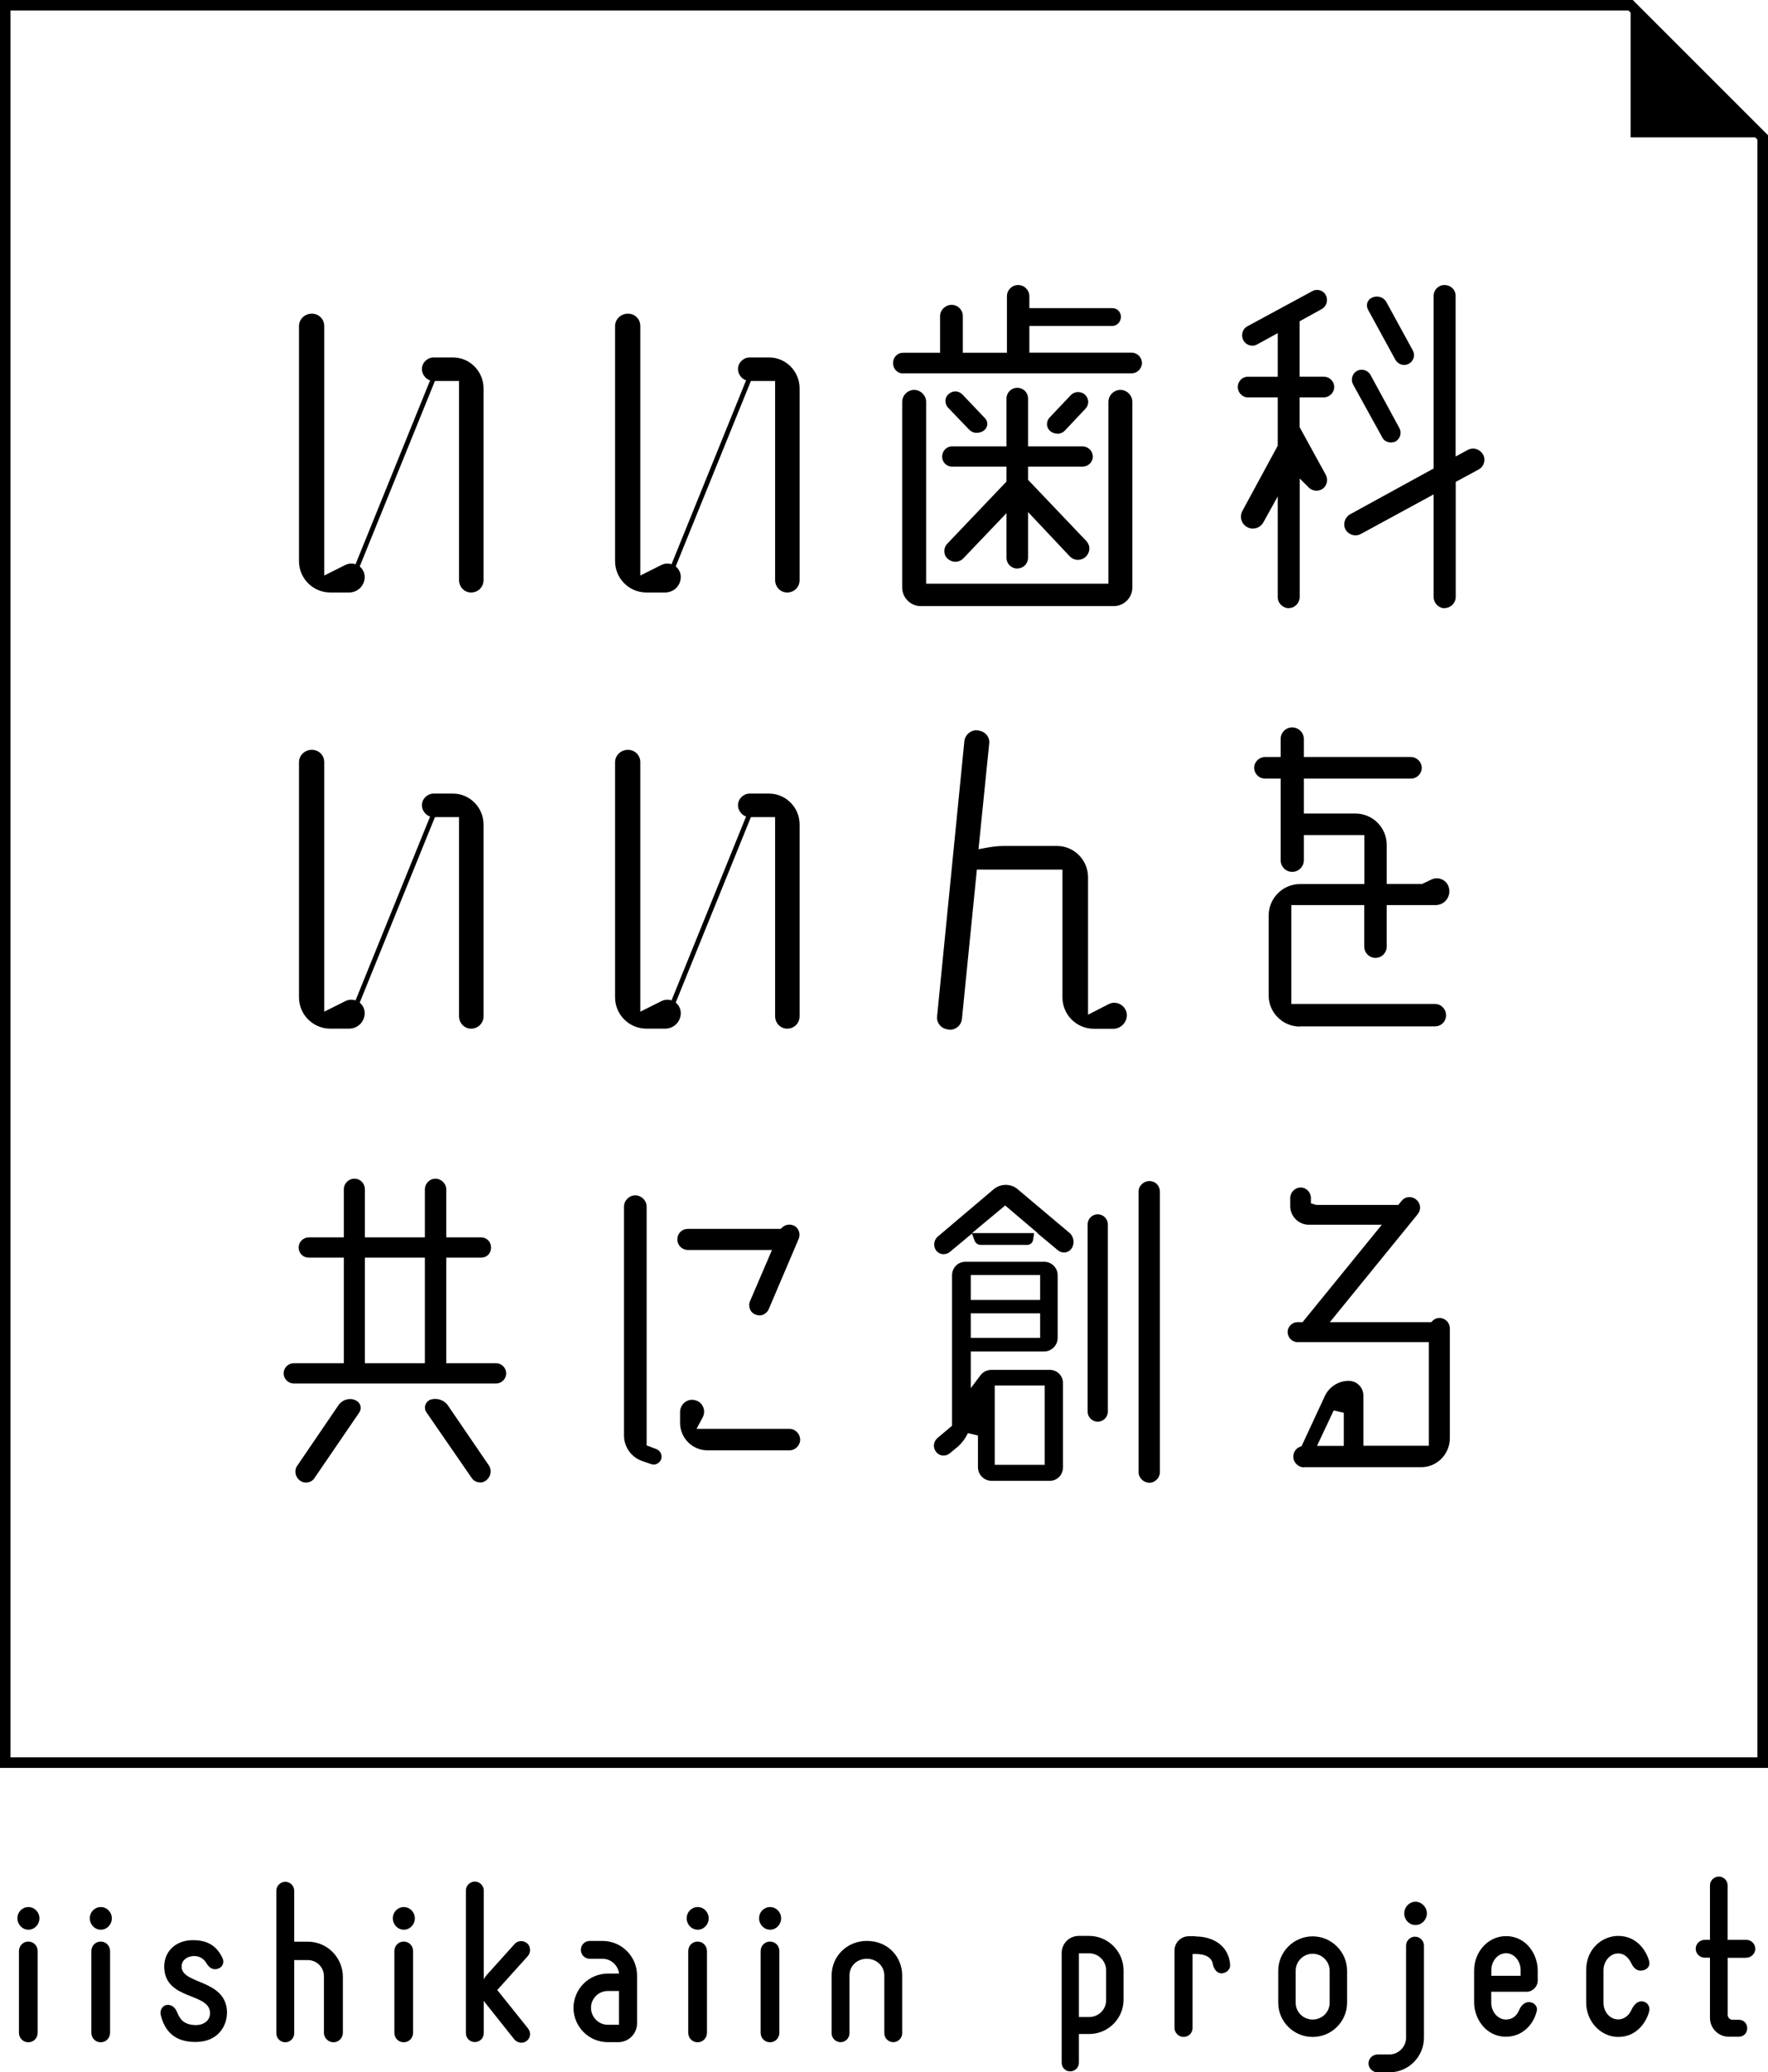
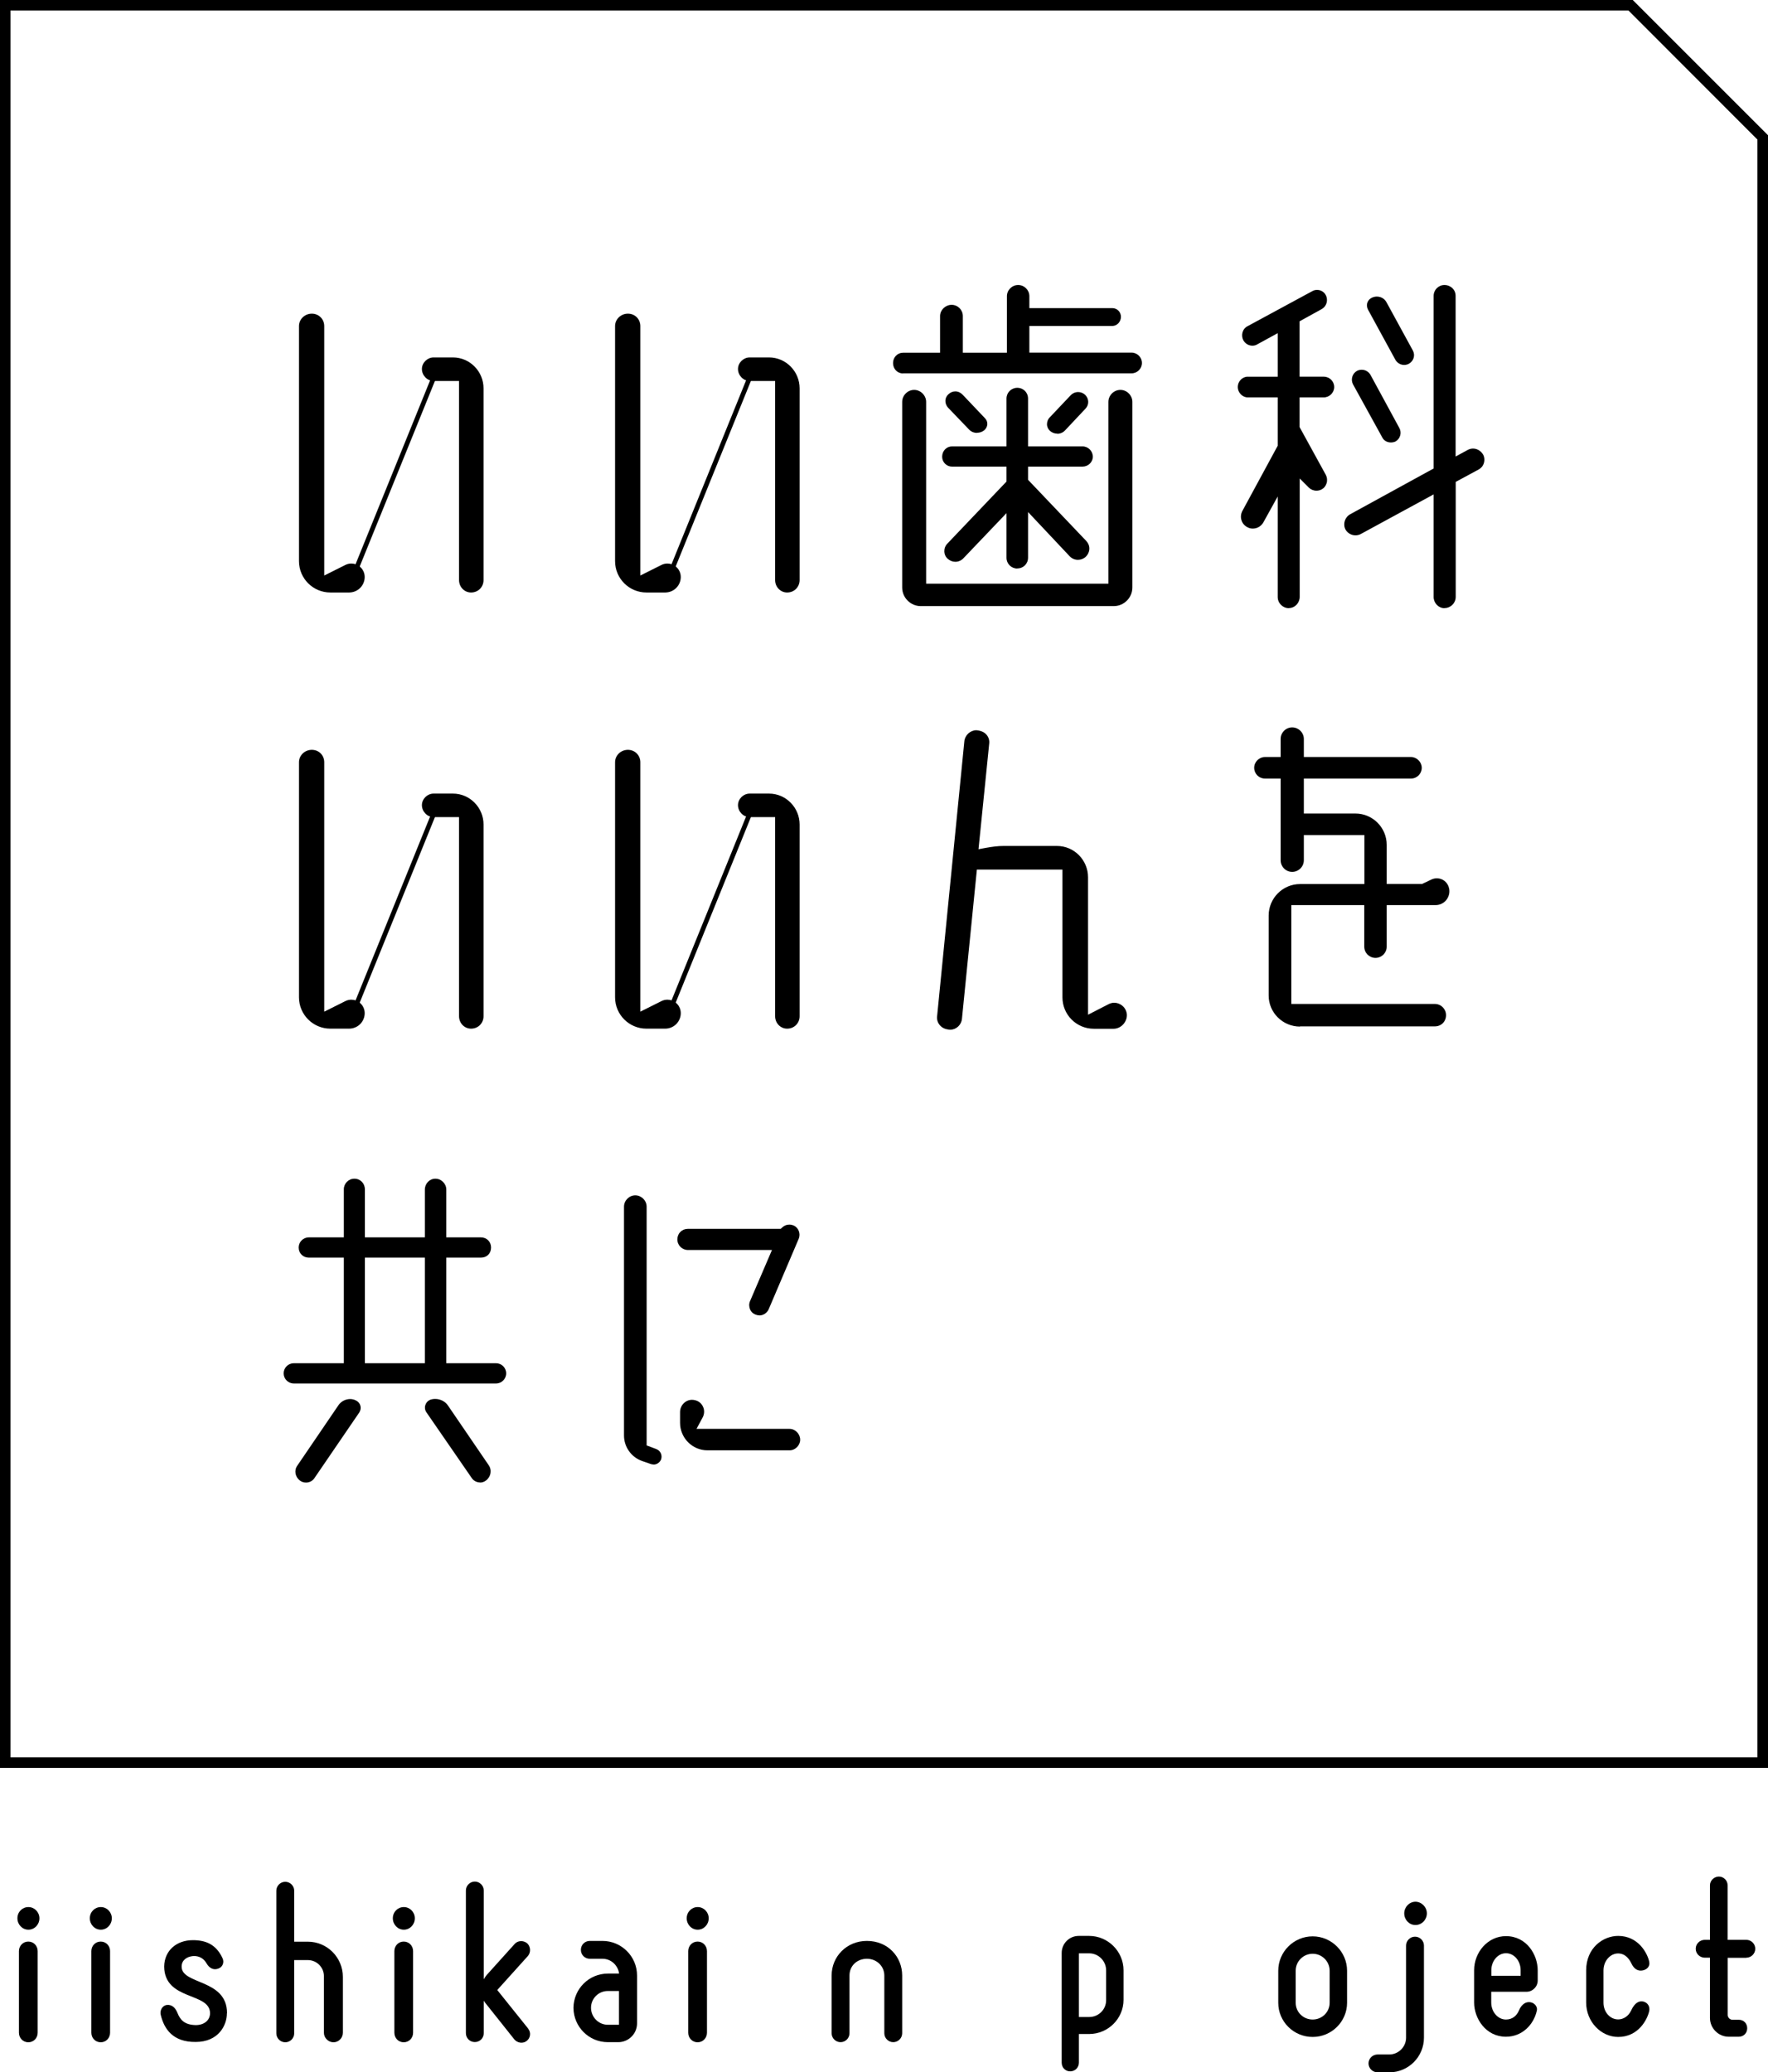
<svg xmlns="http://www.w3.org/2000/svg" id="_イヤー_2" viewBox="0 0 162.38 190.34">
  <g id="_イヤー_1-2">
    <g>
      <g>
        <g>
          <path d="M3.62,176.19c0,.58-.45,1.05-1.01,1.05s-1.01-.47-1.01-1.05,.45-1.03,1.01-1.03,1.01,.47,1.01,1.03Zm-.16,10.51c0,.49-.37,.88-.86,.88s-.86-.39-.86-.88v-7.49c0-.49,.37-.88,.86-.88s.86,.39,.86,.88v7.49Z" />
          <path d="M10.27,176.19c0,.58-.45,1.05-1.01,1.05s-1.01-.47-1.01-1.05,.45-1.03,1.01-1.03,1.01,.47,1.01,1.03Zm-.16,10.51c0,.49-.37,.88-.86,.88s-.86-.39-.86-.88v-7.49c0-.49,.37-.88,.86-.88s.86,.39,.86,.88v7.49Z" />
          <path d="M20.84,184.92c0,1.11-.78,2.63-2.87,2.63-2.09,.02-2.89-1.19-3.2-2.46-.12-.43,.14-.9,.57-.94s.76,.23,.96,.74c.25,.61,.62,1.09,1.68,1.11,.78,0,1.31-.45,1.31-1.09,0-1.95-4.19-1.13-4.21-4.29,.02-1.48,1.15-2.42,2.63-2.42,1.17,0,2.13,.37,2.73,1.66,.18,.39,0,.82-.39,.95-.41,.16-.8,0-1.09-.49-.21-.39-.64-.7-1.23-.66-.62,.06-1.05,.41-1.05,.97,0,1.68,4.17,1.11,4.17,4.27Z" />
          <path d="M31.49,181.57v5.13c0,.49-.39,.88-.86,.88s-.88-.39-.88-.88v-5.19c0-.82-.66-1.48-1.48-1.48h-1.25v6.73c0,.45-.37,.82-.82,.82s-.82-.37-.82-.82v-13.1c0-.45,.37-.82,.82-.82s.82,.37,.82,.82v4.68h1.25c1.77,0,3.22,1.44,3.22,3.24Z" />
          <path d="M38.1,176.19c0,.58-.45,1.05-1.01,1.05s-1.01-.47-1.01-1.05,.45-1.03,1.01-1.03,1.01,.47,1.01,1.03Zm-.16,10.51c0,.49-.37,.88-.86,.88s-.86-.39-.86-.88v-7.49c0-.49,.37-.88,.86-.88s.86,.39,.86,.88v7.49Z" />
          <path d="M48.5,186.32c.29,.35,.23,.86-.12,1.13-.33,.27-.84,.21-1.13-.12l-2.61-3.28c-.08-.1-.16-.19-.21-.29v2.98c0,.45-.35,.82-.82,.82s-.82-.37-.82-.82v-13.1c0-.45,.37-.82,.82-.82s.82,.37,.82,.82v8.15c.08-.14,.18-.27,.27-.39l2.55-2.83c.29-.35,.82-.37,1.17-.08,.33,.31,.35,.84,.06,1.17l-2.81,3.12,2.83,3.53Z" />
          <path d="M55.33,178.27c1.75,0,3.18,1.42,3.18,3.18v4.39c0,.96-.78,1.73-1.73,1.73h-.95c-1.74,0-3.14-1.4-3.16-3.14v-.02c.02-1.74,1.42-3.14,3.16-3.14h1.03c-.1-.76-.74-1.36-1.52-1.36h-1.17c-.45,0-.82-.35-.82-.82s.37-.82,.82-.82h1.17Zm.49,7.7h1.03v-3.1h-1.03c-.86,0-1.54,.7-1.54,1.54s.68,1.56,1.54,1.56Z" />
          <path d="M65.09,176.19c0,.58-.45,1.05-1.01,1.05s-1.01-.47-1.01-1.05,.45-1.03,1.01-1.03,1.01,.47,1.01,1.03Zm-.16,10.51c0,.49-.37,.88-.86,.88s-.86-.39-.86-.88v-7.49c0-.49,.37-.88,.86-.88s.86,.39,.86,.88v7.49Z" />
-           <path d="M71.74,176.19c0,.58-.45,1.05-1.01,1.05s-1.01-.47-1.01-1.05,.45-1.03,1.01-1.03,1.01,.47,1.01,1.03Zm-.16,10.51c0,.49-.37,.88-.86,.88s-.86-.39-.86-.88v-7.49c0-.49,.37-.88,.86-.88s.86,.39,.86,.88v7.49Z" />
          <path d="M82.86,181.45v5.3c0,.45-.37,.82-.82,.82s-.82-.37-.82-.82v-5.3c0-.86-.7-1.54-1.6-1.54s-1.6,.64-1.6,1.54v5.3c0,.45-.37,.82-.82,.82s-.82-.37-.82-.82v-5.3c0-1.75,1.38-3.18,3.24-3.18,1.95,0,3.24,1.48,3.24,3.18Z" />
        </g>
        <g>
          <path d="M100.03,177.81c1.73,0,3.16,1.42,3.16,3.16v2.71c0,1.73-1.42,3.14-3.16,3.14h-.94v2.63c0,.45-.35,.8-.8,.8s-.78-.35-.78-.8v-10.08c0-.86,.7-1.56,1.56-1.56h.96Zm1.56,5.91v-2.75c0-.86-.7-1.56-1.56-1.56h-.94v5.85h.94c.86,0,1.56-.68,1.56-1.54Z" />
-           <path d="M109.8,177.86c1.54,0,3.04,.78,3.18,2.59,.04,.45-.37,.8-.82,.8-.41-.02-.68-.41-.76-.82-.1-.62-.64-.96-1.6-.96h-.27v6.8c0,.45-.37,.82-.82,.82s-.84-.37-.84-.82v-7.12c0-.72,.59-1.31,1.31-1.31h.62Z" />
          <path d="M120.56,177.85c1.73,0,3.16,1.42,3.16,3.16v2.94c0,1.73-1.42,3.14-3.16,3.14s-3.16-1.4-3.16-3.14v-2.94c0-1.74,1.42-3.16,3.16-3.16Zm0,7.64c.86,0,1.56-.68,1.56-1.54v-2.94c0-.86-.7-1.56-1.56-1.56s-1.56,.7-1.56,1.56v2.94c0,.86,.7,1.54,1.56,1.54Z" />
          <path d="M127.6,190.34h-1.07c-.47,0-.84-.37-.84-.82s.37-.82,.84-.82h1.07c.84,0,1.54-.7,1.54-1.54v-8.46c0-.45,.37-.82,.82-.82s.82,.37,.82,.82v8.46c0,1.75-1.42,3.18-3.18,3.18Zm3.45-14.6c0,.58-.47,1.07-1.05,1.07s-1.03-.49-1.03-1.07,.47-1.07,1.03-1.07,1.05,.49,1.05,1.07Z" />
          <path d="M141.14,184.71c-.29,1.25-1.33,2.36-2.83,2.36-1.85,0-2.92-1.68-2.92-3.14v-2.96c0-1.68,1.27-3.14,2.92-3.14,1.91,0,2.92,1.72,2.92,3.14v.94c0,.56-.47,1.03-1.03,1.03h-3.24v.99c0,.86,.61,1.56,1.35,1.56,.58,0,.99-.33,1.21-.86,.16-.39,.49-.76,.94-.74,.43,.02,.8,.39,.68,.82Zm-4.17-3.24h2.69v-.51c0-.86-.6-1.56-1.34-1.56s-1.35,.7-1.35,1.56v.51Z" />
          <path d="M151.47,184.71c-.16,.74-.97,2.38-2.85,2.38-1.56,0-2.94-1.38-2.94-3.16v-2.96c0-2.07,1.56-3.16,2.94-3.16,1.87,0,2.69,1.62,2.85,2.36,.1,.43-.21,.76-.66,.82-.45,.06-.76-.21-.96-.62-.31-.66-.74-.95-1.23-.95-.74,0-1.35,.7-1.35,1.56v2.96c0,.86,.6,1.54,1.35,1.54,.49,0,.94-.31,1.17-.78,.37-.82,.8-.94,1.15-.86,.43,.12,.61,.49,.53,.88Z" />
          <path d="M160.4,179.82h-1.72v5.24c0,.25,.2,.45,.43,.45h.58c.45,0,.78,.33,.78,.78s-.33,.78-.78,.78h-.92c-.94,0-1.72-.78-1.72-1.72v-5.54h-.47c-.47,0-.84-.37-.84-.82s.37-.82,.84-.82h.47v-5.01c0-.43,.37-.8,.82-.8s.8,.37,.8,.8v5.01h1.72c.45,0,.82,.37,.82,.82s-.37,.82-.82,.82Z" />
        </g>
      </g>
      <g>
        <path d="M28.1,136.17c-.2,0-.39-.06-.55-.18-.44-.33-.56-.94-.24-1.38l3.8-5.58c.24-.33,.64-.53,1.05-.53,.18,0,.36,.04,.53,.13,.21,.1,.35,.27,.41,.48,.06,.21,.02,.43-.1,.62l-4.14,6.06c-.17,.24-.45,.38-.75,.38Zm15.99-.01c-.3,0-.59-.15-.76-.4l-4.18-6.06c-.12-.18-.16-.41-.09-.63,.06-.22,.22-.4,.42-.49,.14-.06,.32-.09,.49-.09,.47,0,.92,.23,1.17,.6l3.72,5.45c.34,.46,.24,1.08-.21,1.43-.16,.13-.36,.2-.56,.2Zm-17.11-9.09c-.51,0-.93-.42-.93-.93,0-.51,.42-.93,.93-.93h4.6v-9.7h-3.22c-.53,0-.93-.4-.93-.93,0-.51,.42-.93,.93-.93h3.22v-4.42c0-.53,.43-.97,.97-.97s.96,.43,.96,.97v4.42h5.51v-4.39c0-.55,.43-1,.97-1s1,.46,1,1v4.39h3.18c.53,0,.93,.4,.93,.93,0,.55-.38,.93-.93,.93h-3.18v9.7h4.57c.51,0,.93,.42,.93,.93s-.42,.93-.93,.93H26.98Zm6.53-1.86h5.51v-9.7h-5.51v9.7Z" />
        <path d="M60.03,134.51c-.08,0-.17-.01-.25-.04l-.81-.28c-.99-.35-1.66-1.29-1.66-2.34v-21.02c0-.56,.47-1.04,1.04-1.04,.56,0,1.04,.48,1.04,1.04v21.93l.88,.33c.39,.15,.58,.56,.45,.95-.11,.28-.39,.48-.7,.48Zm4.95-1.3c-1.39,0-2.52-1.13-2.52-2.53v-.99c0-.61,.5-1.12,1.09-1.12,.08,0,.17,.01,.26,.03,.34,.07,.61,.29,.75,.59,.15,.3,.14,.65,0,.95l-.59,1.1h8.55c.52,0,.97,.46,.97,1,0,.51-.45,.97-.97,.97h-7.52Zm4.75-12.4c-.13,0-.25-.03-.37-.08-.22-.09-.38-.25-.47-.46-.1-.24-.11-.51-.01-.75l2.02-4.71h-7.72c-.53,0-.97-.43-.97-.97,0-.55,.41-.97,.97-.97h8.52l.14-.13c.19-.18,.41-.26,.66-.26,.13,0,.27,.03,.4,.08,.43,.2,.65,.73,.46,1.21l-2.76,6.48c-.15,.34-.49,.57-.86,.57Z" />
-         <path d="M105.57,136.19c-.53,0-1-.45-1-.97v-25.77c0-.53,.45-.97,1-.97s.96,.43,.96,.97v25.77c0,.51-.45,.97-.96,.97Zm-14.5-.18c-.69,0-1.25-.56-1.25-1.25v-2.91l-.92-.22c-.24,.49-.53,.88-.89,1.21l-.8,.66c-.15,.12-.34,.19-.55,.19-.27,0-.51-.12-.67-.32-.33-.4-.28-.95,.11-1.29l1.34-1.13v-13.81c0-.71,.54-1.25,1.25-1.25h7.2c.7,0,1.25,.55,1.25,1.25v5.74c0,.69-.56,1.25-1.25,1.25h-6.73v3.37l.88-1.17c.25-.33,.61-.51,1.03-.51h5.35c.67,0,1.21,.54,1.21,1.21v7.73c0,.7-.53,1.25-1.21,1.25h-5.35Zm.29-1.47h4.59v-7.28h-4.59v7.28Zm-2.2-11.66h6.37v-2.25h-6.37v2.25Zm0-3.48h6.37v-2.29h-6.37v2.29Zm11.66,11.18c-.51,0-.93-.42-.93-.93v-17.19c0-.51,.42-.93,.93-.93s.93,.42,.93,.93v17.19c0,.51-.42,.93-.93,.93Zm-14.14-15.38c-.27,0-.52-.12-.69-.33-.3-.39-.24-.98,.15-1.3l5.11-4.33c.31-.27,.71-.41,1.12-.41s.81,.14,1.11,.41l4.76,4.01c.4,.35,.48,1,.17,1.43-.16,.23-.42,.36-.69,.36-.2,0-.39-.07-.55-.2l-1.9-1.58h.04l-2.99-2.54-3.05,2.54h5.71l-.1,.64c-.03,.21-.25,.44-.51,.44h-4.33c-.26,0-.46-.2-.53-.39l-.24-.65-2.02,1.68c-.16,.14-.36,.21-.57,.21Z" />
-         <path d="M119.74,134.77c-.51,0-.96-.46-.96-.97,0-.4,.23-.75,.58-.9l.18-.07,2.14-4.61c.39-.84,1.25-1.39,2.18-1.39,.76,0,1.36,.6,1.36,1.36v4.6h6.01v-9.52h-12.08c-.48,0-.89-.43-.89-.93,0-.48,.42-.9,.89-.9h.48l7.28-8.95h-6.7c-.94,0-1.71-.77-1.71-1.71v-.74c0-.53,.43-.97,.97-.97,.5,0,.93,.44,.93,.97v.49l.49,.14h7.54l.29-.36c.18-.23,.44-.36,.73-.36,.22,0,.43,.08,.6,.21,.21,.17,.34,.4,.37,.65,.03,.26-.05,.51-.22,.72l-8.06,9.91h9.31l.14-.14c.15-.15,.38-.25,.61-.25,.53,0,.96,.43,.96,.97v10.07c0,1.47-1.18,2.67-2.63,2.67h-10.78Zm1.22-1.97h2.46v-3.04l-.93-.21-1.53,3.25Z" />
        <path d="M84.57,55.67c-.94,0-1.71-.77-1.71-1.71v-17.05c0-.6,.51-1.1,1.1-1.1s1.1,.51,1.1,1.1v16.7h16.74v-16.7c0-.6,.51-1.1,1.1-1.1,.6,0,1.1,.51,1.1,1.1v17.05c0,.94-.77,1.71-1.71,1.71h-17.73Zm8.86-3.45c-.55,0-.99-.44-.99-.99v-4.1l-3.95,4.14c-.2,.21-.46,.33-.75,.33-.25,0-.5-.1-.69-.27-.2-.17-.31-.41-.32-.66-.01-.27,.08-.53,.27-.73l5.44-5.71v-1.37h-5c-.5,0-.91-.41-.91-.91,0-.53,.4-.95,.91-.95h5v-4.39c0-.55,.44-.99,.99-.99,.56,0,.99,.43,.99,.99v4.39h5c.52,0,.95,.43,.95,.95,0,.5-.44,.91-.95,.91h-5v1.21l5.36,5.63c.18,.2,.28,.45,.27,.72-.01,.27-.13,.52-.32,.71-.2,.19-.46,.29-.73,.29s-.55-.11-.75-.32l-3.83-4.07v4.19c0,.56-.43,.99-.99,.99Zm3.68-12.39c-.25,0-.49-.09-.67-.25-.17-.15-.28-.37-.28-.61,0-.23,.08-.46,.23-.61l1.94-2.05c.18-.19,.43-.3,.69-.3,.24,0,.46,.09,.63,.24,.37,.35,.4,.91,.05,1.28l-1.89,2.01c-.18,.19-.43,.3-.7,.3Zm-7.38-.07c-.3,0-.56-.12-.75-.33l-1.91-1.99c-.16-.18-.25-.41-.24-.65,.01-.23,.11-.43,.28-.58,.18-.17,.4-.26,.63-.26,.25,0,.49,.11,.67,.3l2.05,2.16c.16,.16,.23,.36,.22,.57-.02,.22-.13,.42-.31,.56s-.41,.21-.64,.21Zm-6.8-5.46c-.51,0-.91-.42-.91-.95,0-.53,.4-.95,.91-.95h3.41v-3.37c0-.56,.49-1.03,1.06-1.03,.57,0,1.03,.46,1.03,1.03v3.37h4.05v-5.19c0-.57,.46-1.03,1.03-1.03,.57,0,1.03,.46,1.03,1.03v1.09h7.61c.45,0,.8,.35,.8,.8,0,.46-.36,.84-.8,.84h-7.61v2.45h9.39c.52,0,.95,.43,.95,.95s-.43,.95-.95,.95h-20.99Z" />
        <path d="M132.66,55.86c-.54,0-.99-.47-.99-1.03v-9.42l-6.71,3.65c-.14,.07-.3,.11-.47,.11-.38,0-.73-.21-.92-.54-.25-.51-.06-1.13,.46-1.41l7.64-4.19v-15.86c0-.54,.44-.99,.99-.99,.58,0,1.03,.43,1.03,.99v14.76l1.14-.62c.14-.07,.3-.11,.46-.11,.38,0,.73,.22,.93,.56,.12,.23,.15,.52,.06,.79-.08,.26-.26,.46-.49,.58l-2.09,1.13v10.56c0,.57-.46,1.03-1.03,1.03Zm-14.28,0c-.57,0-1.03-.46-1.03-1.03v-9.23l-1.29,2.33c-.2,.39-.58,.62-1,.62-.18,0-.34-.04-.5-.13-.27-.14-.46-.37-.54-.65-.09-.28-.05-.59,.09-.85l3.24-5.98v-4.44h-2.76c-.48,0-.91-.45-.91-.95,0-.52,.42-.95,.91-.95h2.76v-4l-1.9,1.04c-.13,.08-.28,.11-.43,.11-.35,0-.67-.2-.84-.52-.2-.41-.11-1,.4-1.27l5.95-3.22c.14-.08,.29-.11,.44-.11,.34,0,.64,.18,.79,.47,.25,.46,.08,1.04-.37,1.29l-2.03,1.12v5.09h2.23c.52,0,.95,.43,.95,.95,0,.51-.44,.95-.95,.95h-2.23v2.73l2.41,4.39c.12,.23,.15,.5,.07,.76-.08,.26-.24,.46-.47,.58-.14,.07-.3,.11-.46,.11-.27,0-.53-.11-.71-.29l-.83-.83v10.87c0,.56-.45,1.03-.99,1.03Zm9.37-15.22c-.35,0-.65-.17-.79-.45l-2.7-4.9c-.22-.44-.06-.99,.38-1.23,.12-.06,.27-.1,.42-.1,.34,0,.64,.18,.81,.47l2.65,4.88c.24,.44,.09,.98-.35,1.24-.11,.05-.26,.09-.42,.09Zm1.22-7.12c-.34,0-.64-.18-.81-.47l-2.5-4.58c-.12-.22-.15-.46-.07-.68,.07-.21,.23-.37,.44-.46,.14-.06,.28-.09,.42-.09,.38,0,.71,.19,.89,.52l2.42,4.43c.24,.44,.08,.98-.38,1.23-.12,.06-.27,.1-.42,.1Z" />
        <path d="M43.26,54.42c-.61,0-1.1-.51-1.1-1.14v-18.29h-2.34c-.58,0-1.07-.51-1.07-1.1,0-.57,.5-1.06,1.07-1.06h1.78c1.55,0,2.81,1.28,2.81,2.84v17.61c0,.64-.5,1.14-1.14,1.14Zm-12.92,0c-1.59,0-2.88-1.29-2.88-2.88V29.95c0-.63,.53-1.14,1.18-1.14,.64,0,1.14,.5,1.14,1.14v22.91l1.92-.96c.19-.1,.38-.14,.57-.14,.58,0,1.08,.41,1.2,.98,.08,.41-.03,.83-.3,1.16-.27,.33-.68,.52-1.11,.52h-1.7Z" />
        <path d="M72.29,54.42c-.61,0-1.1-.51-1.1-1.14v-18.29h-2.34c-.58,0-1.07-.51-1.07-1.1,0-.57,.5-1.06,1.07-1.06h1.78c1.55,0,2.81,1.28,2.81,2.84v17.61c0,.64-.5,1.14-1.14,1.14Zm-12.92,0c-1.59,0-2.88-1.29-2.88-2.88V29.95c0-.63,.53-1.14,1.18-1.14s1.14,.5,1.14,1.14v22.91l1.92-.96c.19-.1,.38-.14,.57-.14,.58,0,1.08,.41,1.2,.98,.08,.41-.03,.83-.3,1.16-.27,.33-.68,.52-1.11,.52h-1.7Z" />
        <path d="M32.27,53.57s-.05,0-.08-.02c-.11-.05-.16-.17-.12-.28l7.65-18.87c.04-.11,.17-.17,.28-.12,.11,.05,.16,.17,.12,.28l-7.65,18.87c-.03,.08-.11,.13-.2,.13Z" />
        <path d="M61.29,53.57s-.05,0-.08-.02c-.11-.05-.16-.17-.12-.28l7.65-18.87c.04-.11,.17-.17,.28-.12,.11,.05,.16,.17,.12,.28l-7.65,18.87c-.03,.08-.11,.13-.2,.13Z" />
        <path d="M87.12,94.56c-.34-.03-.63-.18-.82-.42-.19-.23-.27-.52-.23-.82l2.5-25.24c.05-.55,.55-1.01,1.1-1.01,.46,.04,.75,.19,.95,.43,.19,.23,.27,.52,.23,.82l-.98,9.68,.64-.12c.66-.12,1.17-.18,1.65-.18h4.92c1.57,0,2.85,1.29,2.85,2.88v12.62l1.89-.97c.16-.08,.33-.13,.51-.13,.54,0,1.02,.38,1.14,.9,.08,.36-.02,.73-.26,1.03-.24,.29-.58,.46-.93,.46h-1.82c-1.59,0-2.88-1.29-2.88-2.88v-11.74h-7.86l-1.37,13.7c-.05,.57-.53,1.01-1.09,1.01h0s-.09,0-.14-.01Z" />
        <path d="M119.4,94.29c-1.59,0-2.88-1.28-2.88-2.85v-7.35c0-1.59,1.29-2.89,2.88-2.89h5.91v-4.5h-5.56v2.31c0,.59-.48,1.07-1.07,1.07s-1.06-.48-1.06-1.07v-7.5h-1.44c-.55,0-.99-.44-.99-.99s.46-.99,.99-.99h1.44v-1.66c0-.59,.48-1.06,1.06-1.06s1.07,.48,1.07,1.06v1.66h9.84c.53,0,.99,.46,.99,.99,0,.54-.44,.99-.99,.99h-9.84v3.21h4.73c1.59,0,2.88,1.29,2.88,2.88v3.59h3.25l.82-.39c.18-.09,.36-.13,.54-.13,.54,0,1.01,.38,1.12,.93,.08,.38-.02,.77-.26,1.07-.24,.29-.59,.46-.97,.46h-4.5v3.82c0,.57-.46,1.03-1.03,1.03-.57,0-1.03-.46-1.03-1.03v-3.82h-6.7v9.08h13.18c.57,0,1.03,.46,1.03,1.03,0,.59-.44,1.03-1.03,1.03h-12.39Z" />
        <path d="M43.26,94.48c-.61,0-1.1-.51-1.1-1.14v-18.29h-2.34c-.58,0-1.07-.51-1.07-1.1,0-.57,.5-1.06,1.07-1.06h1.78c1.55,0,2.81,1.28,2.81,2.84v17.61c0,.64-.5,1.14-1.14,1.14Zm-12.92,0c-1.59,0-2.88-1.29-2.88-2.88v-21.59c0-.63,.53-1.14,1.18-1.14s1.14,.5,1.14,1.14v22.91l1.92-.96c.19-.1,.38-.14,.57-.14,.58,0,1.08,.41,1.2,.98,.08,.41-.03,.83-.3,1.16-.27,.33-.68,.52-1.11,.52h-1.7Z" />
        <path d="M72.29,94.48c-.61,0-1.1-.51-1.1-1.14v-18.29h-2.34c-.58,0-1.07-.51-1.07-1.1,0-.57,.5-1.06,1.07-1.06h1.78c1.55,0,2.81,1.28,2.81,2.84v17.61c0,.64-.5,1.14-1.14,1.14Zm-12.92,0c-1.59,0-2.88-1.29-2.88-2.88v-21.59c0-.63,.53-1.14,1.18-1.14,.64,0,1.14,.5,1.14,1.14v22.91l1.92-.96c.19-.1,.38-.14,.57-.14,.58,0,1.08,.41,1.2,.98,.08,.41-.03,.83-.3,1.16-.27,.33-.68,.52-1.11,.52h-1.7Z" />
        <path d="M32.27,93.63s-.05,0-.08-.02c-.11-.05-.16-.17-.12-.28l7.65-18.87c.04-.11,.17-.17,.28-.12,.11,.05,.16,.17,.12,.28l-7.65,18.87c-.03,.08-.11,.13-.2,.13Z" />
        <path d="M61.29,93.63s-.05,0-.08-.02c-.11-.05-.16-.17-.12-.28l7.65-18.87c.04-.11,.17-.17,.28-.12,.11,.05,.16,.17,.12,.28l-7.65,18.87c-.03,.08-.11,.13-.2,.13Z" />
        <path d="M162.38,162.38H0V0H149.96l12.42,12.42V162.38ZM.96,161.41H161.41V12.82L149.56,.96H.96V161.41Z" />
-         <polygon points="161.89 12.62 149.76 12.62 149.76 .48 161.89 12.62" />
      </g>
    </g>
  </g>
</svg>